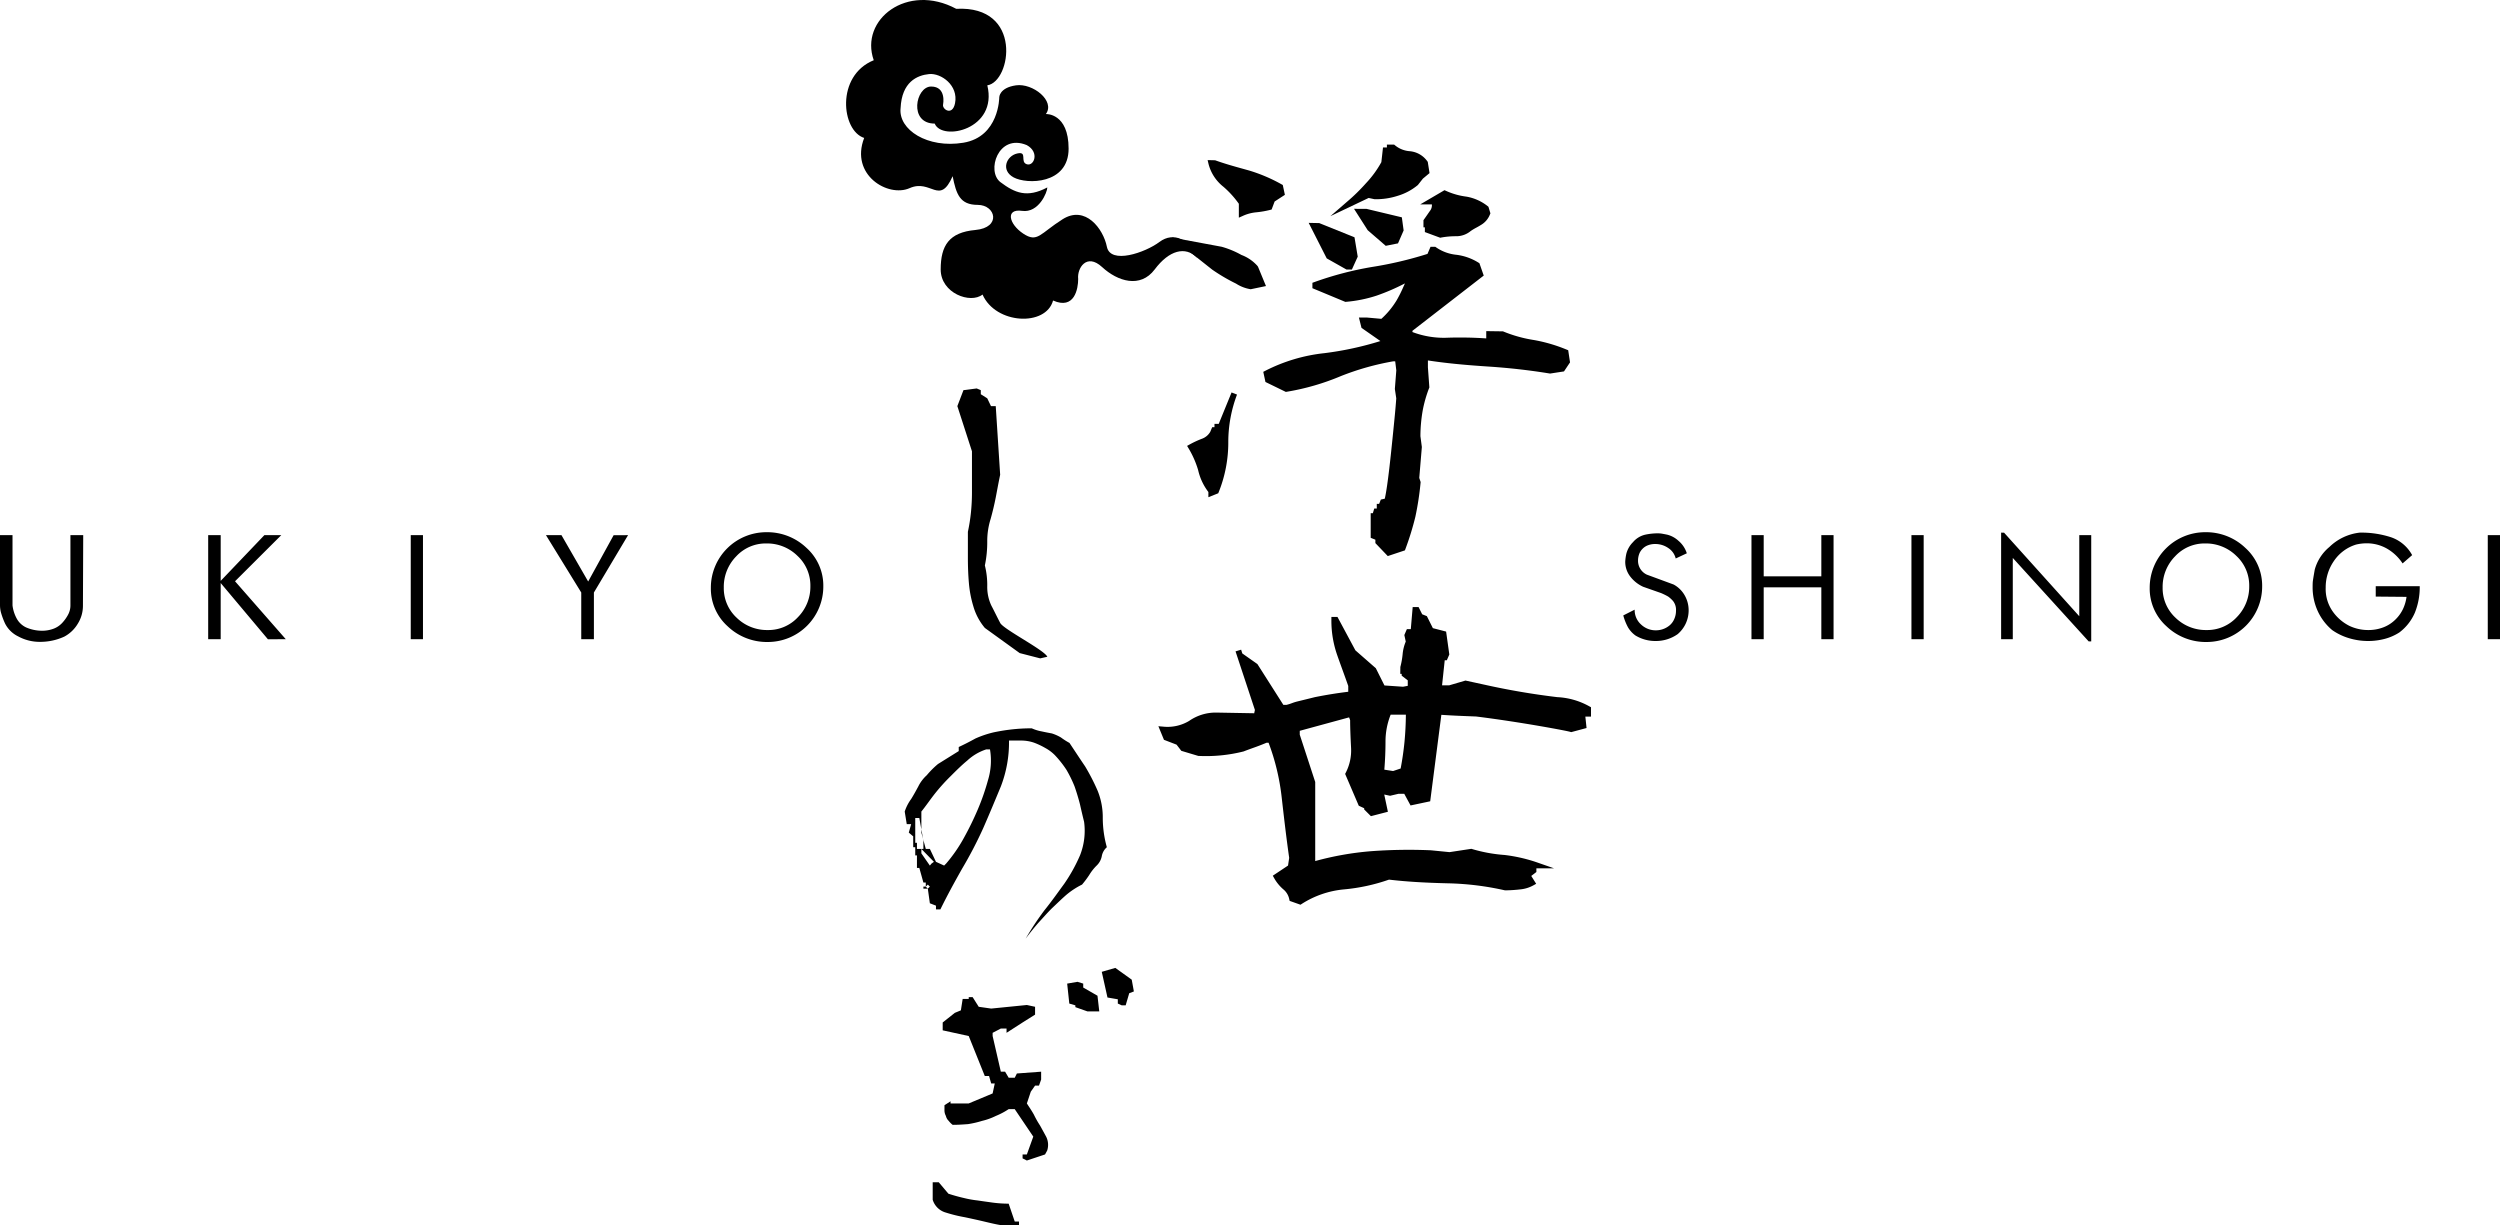
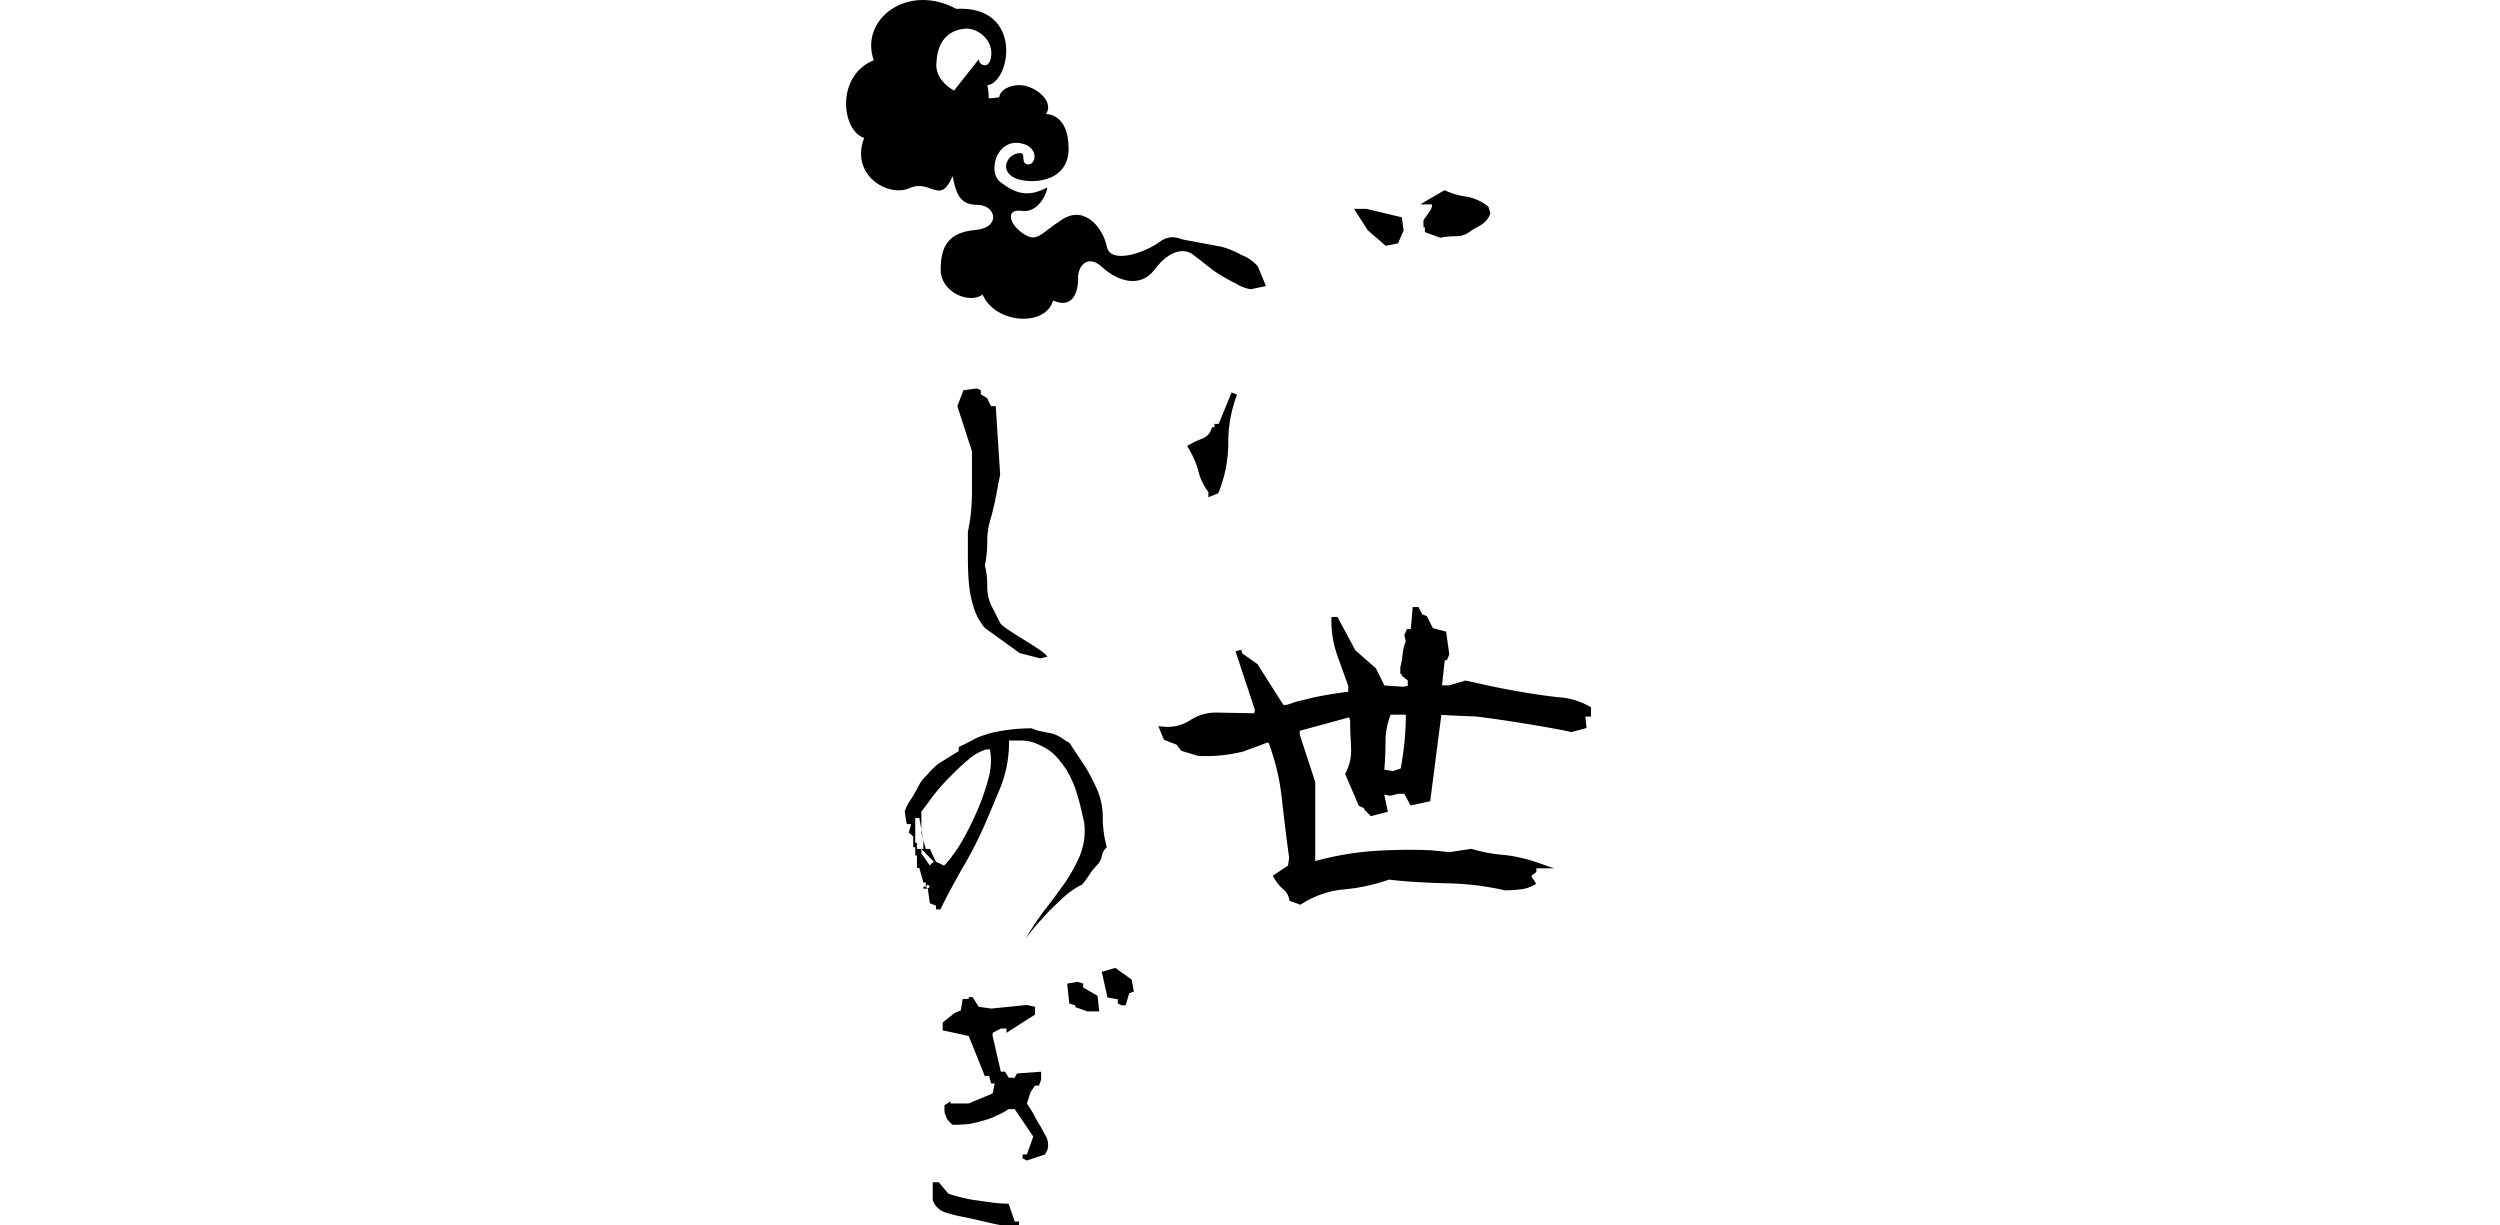
<svg xmlns="http://www.w3.org/2000/svg" width="426.836" height="209.222">
-   <path d="M14.208 91.37l-.048 12.096a5.737 5.737 0 0 1-.888 3.036 5.893 5.893 0 0 1-2.304 2.196 9.818 9.818 0 0 1-4.08.888 7.655 7.655 0 0 1-3.792-.937 4.882 4.882 0 0 1-2.232-2.195 12.68 12.68 0 0 1-.708-1.908A5.065 5.065 0 0 1 0 103.37v-12h2.136v12a6.318 6.318 0 0 0 .72 2.244 3.547 3.547 0 0 0 1.584 1.5 6.832 6.832 0 0 0 2.712.575 5.536 5.536 0 0 0 1.992-.347 3.867 3.867 0 0 0 1.548-1.069 6.514 6.514 0 0 0 .984-1.428 3.306 3.306 0 0 0 .348-1.475v-12zM48.791 109.13l-3.045.02-8.066-9.607v9.587h-2.136V91.37h2.136v7.805l7.46-7.81 2.88.005-7.892 7.872zM72.216 109.13h-2.088V91.37h2.088zM107.232 91.37l-5.832 9.791v7.969h-2.16v-7.968l-6.024-9.792 2.646-.004 4.56 7.917 4.348-7.907zM140.568 100.118a9.47 9.47 0 0 1-9.48 9.492 9.69 9.69 0 0 1-6.852-2.68 8.645 8.645 0 0 1-2.868-6.573 9.47 9.47 0 0 1 9.48-9.491 9.69 9.69 0 0 1 6.852 2.679 8.65 8.65 0 0 1 2.868 6.573zm-2.208-.048a6.885 6.885 0 0 0-2.208-5.169 7.395 7.395 0 0 0-5.304-2.115 6.86 6.86 0 0 0-5.16 2.212 7.417 7.417 0 0 0-2.112 5.312 6.862 6.862 0 0 0 2.196 5.157 7.404 7.404 0 0 0 5.316 2.103 6.863 6.863 0 0 0 5.16-2.212 7.39 7.39 0 0 0 2.112-5.288zM287.996 94.466l-1.895.888a2.945 2.945 0 0 0-1.273-1.788 3.858 3.858 0 0 0-2.208-.684 3.35 3.35 0 0 0-1.56.348 2.673 2.673 0 0 0-1.104 1.14 3.213 3.213 0 0 0-.288 1.32 2.61 2.61 0 0 0 1.512 2.425l4.56 1.68a4.797 4.797 0 0 1 1.909 1.88 5.117 5.117 0 0 1 .66 2.524 5.315 5.315 0 0 1-1.872 4.07 6.427 6.427 0 0 1-3.769 1.172 6.544 6.544 0 0 1-3.432-.935 4.584 4.584 0 0 1-1.284-1.405 9.38 9.38 0 0 1-.803-2.027l1.943-.984a3.308 3.308 0 0 0 1.08 2.52 3.61 3.61 0 0 0 2.544 1.008 3.64 3.64 0 0 0 2.244-.766 2.84 2.84 0 0 0 .864-1.099 3.405 3.405 0 0 0 .325-1.459 2.413 2.413 0 0 0-.517-1.697 4.965 4.965 0 0 0-.816-.741 11.374 11.374 0 0 0-1.211-.598l-3.073-1.08a5.828 5.828 0 0 1-2.208-1.765 4.094 4.094 0 0 1-.84-2.53 8.415 8.415 0 0 1 .18-1.31 4.286 4.286 0 0 1 1.14-2.002 3.877 3.877 0 0 1 2.1-1.285 10.447 10.447 0 0 1 2.028-.228 5.878 5.878 0 0 1 .6.024q.216.024 1.116.204a4.425 4.425 0 0 1 1.92 1.044 4.586 4.586 0 0 1 1.428 2.136zM313.052 109.13h-2.088v-8.856h-9.84v8.856h-2.088V91.37h2.088v7.033h9.84V91.37h2.088zM328.437 109.13h-2.088V91.37h2.088zM357.044 109.513h-.432l-12.96-14.255v13.872h-1.992V90.938l.5.004 12.844 14.27V91.37h2.04zM386.228 100.118a9.47 9.47 0 0 1-9.48 9.492 9.687 9.687 0 0 1-6.852-2.68 8.644 8.644 0 0 1-2.868-6.572 9.47 9.47 0 0 1 9.48-9.492 9.69 9.69 0 0 1 6.852 2.68 8.652 8.652 0 0 1 2.868 6.572zm-2.208-.047a6.885 6.885 0 0 0-2.208-5.17 7.396 7.396 0 0 0-5.304-2.115 6.86 6.86 0 0 0-5.16 2.212 7.416 7.416 0 0 0-2.112 5.313 6.86 6.86 0 0 0 2.197 5.156 7.404 7.404 0 0 0 5.315 2.103 6.863 6.863 0 0 0 5.16-2.211 7.39 7.39 0 0 0 2.112-5.288zM413.132 100.082a11.682 11.682 0 0 1-.816 4.489 8.323 8.323 0 0 1-2.664 3.41 8.693 8.693 0 0 1-2.52 1.102 11.016 11.016 0 0 1-2.808.358 11.249 11.249 0 0 1-3.252-.478 9.976 9.976 0 0 1-2.892-1.39 9.266 9.266 0 0 1-2.484-3.284 9.755 9.755 0 0 1-.852-4.05q0-.576.024-.888.024-.31.336-2.085a7.623 7.623 0 0 1 2.496-3.871 8.818 8.818 0 0 1 5.184-2.457 16.29 16.29 0 0 1 5.388.804 6.485 6.485 0 0 1 3.564 3.037l-1.632 1.416a7.914 7.914 0 0 0-2.688-2.538 6.95 6.95 0 0 0-3.48-.895 7.726 7.726 0 0 0-1.776.216 7.05 7.05 0 0 0-3.792 2.82 7.888 7.888 0 0 0-1.392 4.525 6.658 6.658 0 0 0 1.272 4.175 7.692 7.692 0 0 0 2.784 2.364 7.495 7.495 0 0 0 3.216.708 7.098 7.098 0 0 0 2.52-.442 5.892 5.892 0 0 0 2.052-1.29 6.305 6.305 0 0 0 1.344-1.84 6.977 6.977 0 0 0 .612-2.092l-5.256-.048v-1.776zM426.836 109.13h-2.088V91.37h2.088zM208.887 31.893a16.14 16.14 0 0 1 2.626 2.898v2.372l.703-.313a7.095 7.095 0 0 1 2.242-.599 15.942 15.942 0 0 0 2.396-.412l.254-.064.515-1.372 1.75-1.138-.358-1.681-.202-.11a27.518 27.518 0 0 0-5.546-2.362l-.915-.255c-1.654-.459-3.216-.892-4.89-1.494l-1.28-.03.144.614a7.245 7.245 0 0 0 2.561 3.946zM267.746 59.798l-.263-.107a26.95 26.95 0 0 0-5.547-1.63 22.99 22.99 0 0 1-5.325-1.487l-2.857-.04v1.245a65.359 65.359 0 0 0-6.478-.125 15.147 15.147 0 0 1-6.123-.96v-.215l12.171-9.43-.737-2.108-.151-.094a9.3 9.3 0 0 0-3.807-1.35 7.335 7.335 0 0 1-3.451-1.275l-.128-.089h-.807l-.52 1.216a64.415 64.415 0 0 1-9.472 2.231 56.959 56.959 0 0 0-9.847 2.583l-.33.119v.925l5.621 2.336.123-.011a22.923 22.923 0 0 0 5.234-1.064 35.968 35.968 0 0 0 4.76-2.055h.05q-.122.265-.244.536a22.236 22.236 0 0 1-1.153 2.307 14.013 14.013 0 0 1-2.62 3.18l-2.472-.222h-1.36l.441 1.762 3.229 2.253a54.99 54.99 0 0 1-9.567 2.068 28.86 28.86 0 0 0-10.092 3.012l-.34.175.372 1.733 3.485 1.698.16-.029a40.919 40.919 0 0 0 9.22-2.669 45.17 45.17 0 0 1 8.933-2.523h.356l.186 1.541-.246 3.177.24 1.601c-.131 1.838-.318 3.672-.514 5.613l-.12 1.197c-.226 2.181-.81 8.126-1.326 10.32l-.673.15-.292.73h-.401v.8h-.433l-.24.8h-.367v4.199l.8.32v.582l2.117 2.215 2.926-.976.084-.222a48.663 48.663 0 0 0 1.703-5.52 50.94 50.94 0 0 0 .888-5.816l.009-.103-.234-.703.442-5.28-.245-1.845a25.968 25.968 0 0 1 .391-4.393 21.5 21.5 0 0 1 1.096-3.832l.04-.102-.248-3.433v-1.175c2.85.44 6.025.762 10.189 1.034 3.655.238 7.12.629 10.592 1.194l.078.013 2.376-.366 1.03-1.544zM229.881 46.013h.934l.996-2.191-.55-3.308-6.022-2.425-1.801-.036 3.079 6.062 3.364 1.898zM234.629 34.002l.104.011a11.984 11.984 0 0 0 3.89-.577 9.725 9.725 0 0 0 3.455-1.846l.858-1.088 1.135-.947-.302-1.919-.072-.097a4.124 4.124 0 0 0-3.002-1.724 4.446 4.446 0 0 1-2.525-1.009l-.138-.113h-1.239v.48h-.667l-.28 2.51a17.427 17.427 0 0 1-2.599 3.57l-.014.015a31.793 31.793 0 0 1-3.307 3.227l-2.786 2.414 6.535-3.111z" />
  <path d="M231.18 35.653l2.333 3.65 3.08 2.668 2.094-.419.961-2.208-.305-2.238-6.014-1.439-2.149-.014zM244.469 34.893a1.557 1.557 0 0 1-.223.97c-.197.276-.375.533-.553.79-.182.263-.364.526-.567.81l-.093.13v1.22h.24v.808l2.62.97.138-.028a13.668 13.668 0 0 1 2.542-.23 3.85 3.85 0 0 0 2.53-.893 9.196 9.196 0 0 1 .937-.563c.256-.14.52-.286.757-.437a3.572 3.572 0 0 0 1.594-1.844l.075-.169-.337-1.122-.115-.096a8.089 8.089 0 0 0-3.614-1.632 12.148 12.148 0 0 1-3.535-.997l-.238-.11-4.136 2.423zM204.564 80.262a9.657 9.657 0 0 0 1.749 3.74v.89l1.683-.673.08-.197a22.706 22.706 0 0 0 1.636-8.588 22.902 22.902 0 0 1 1.489-8.065l-.931-.364-2.193 5.369h-.724v.56h-.39l-.327.783a2.675 2.675 0 0 1-1.36 1.169 16.282 16.282 0 0 0-2.147.991l-.452.251.266.444a15.986 15.986 0 0 1 1.621 3.69zM211.032 48.42a6.435 6.435 0 0 0 2.403.944l.1.02 2.61-.544-1.35-3.277-.09-.144a6.906 6.906 0 0 0-2.753-1.892 15.459 15.459 0 0 0-3.362-1.394l-8.555-1.589 6.904 5.47a30.57 30.57 0 0 0 4.093 2.407zM256.894 145.975a25.785 25.785 0 0 1-5.575-1.02l-.108-.033-3.73.567-3.165-.314a86.973 86.973 0 0 0-10.298.159 51.787 51.787 0 0 0-9.465 1.678v-13.499l-2.64-8.08v-.659l8.367-2.281h.064l.17.469c.003 1.482.077 3.087.16 4.733a8.272 8.272 0 0 1-.908 4.234l-.104.207 2.327 5.431.924.426v.207l1.149 1.148 2.899-.75-.623-2.944 1 .212 1.413-.333h1.005l1.076 1.986 3.352-.71 1.905-14.763c1.809.128 3.698.2 5.53.27l.415.017c7.667.953 15.95 2.52 16.122 2.642l.117.024 2.607-.7-.205-1.946-.001-.007h.964v-1.596l-.26-.141a12.41 12.41 0 0 0-5.501-1.583 125.446 125.446 0 0 1-12.411-2.122l-3.257-.71-2.788.818h-1.212l.455-4.28h.359l.425-.99-.546-3.91-2.262-.586-1.024-2.047-.8-.32-.613-1.227h-1.009l-.32 3.76h-.67l-.433 1.01.24 1.119a7.171 7.171 0 0 0-.535 2.167 13.639 13.639 0 0 1-.388 2.164l-.015 1.18h.24v.306l1.04.801v.938l-.809.153-3.17-.217-1.474-2.944-3.49-3.055-3.058-5.701h-1.038v.5a17.797 17.797 0 0 0 .987 6.004c.322.927.645 1.813.968 2.7.307.849.616 1.696.924 2.581v.99c-1.892.23-3.756.53-5.7.92-.96.24-1.94.48-2.919.719-.96.235-1.003.368-1.944.603h-.514l-4.433-6.97-2.58-1.816-.197-.64-.957.29 3.307 10.002-.12.563-6.546-.118a7.958 7.958 0 0 0-4.574 1.429 7.177 7.177 0 0 1-4.423.972l-.819-.071.955 2.32 2.15.825.812 1.056 2.891.867a26.199 26.199 0 0 0 7.732-.76 70.14 70.14 0 0 1 1.605-.595 40.656 40.656 0 0 0 2.317-.89h.355a38.411 38.411 0 0 1 2.245 9.396c.398 3.497.795 6.915 1.272 10.261l-.197 1.31-2.6 1.732.225.404a7.152 7.152 0 0 0 1.628 1.972 2.93 2.93 0 0 1 .961 1.653l.06.27 1.852.655.206-.132a16.086 16.086 0 0 1 7.215-2.484 32.031 32.031 0 0 0 7.692-1.668c2.876.338 5.996.533 10.092.63a48.739 48.739 0 0 1 9.662 1.189l.11.011a23.457 23.457 0 0 0 2.536-.163 5.715 5.715 0 0 0 2.266-.699l.461-.256-.838-1.342.875-.673v-.626h3.016l-2.792-.973a26.757 26.757 0 0 0-5.644-1.306zm-20.541-14.565c.133-1.614.2-3.246.2-4.857a12.349 12.349 0 0 1 .883-4.54h2.595a53.291 53.291 0 0 1-.236 4.652 50.922 50.922 0 0 1-.656 4.546l-1.29.43zM168.15 107.212a10.032 10.032 0 0 1-1.971-3.712 18.955 18.955 0 0 1-.754-3.945q-.174-2-.174-4.35v-4.407a30.305 30.305 0 0 0 .522-3.306 33.742 33.742 0 0 0 .174-3.422v-7.017l-2.494-7.714 1.044-2.727 2.262-.29.696.29v.696l1.102.697.638 1.334h.812l.754 11.715c-.29 1.392-.522 2.668-.754 3.886a47.162 47.162 0 0 1-.87 3.654 12.639 12.639 0 0 0-.58 3.886 19.281 19.281 0 0 1-.406 4.06 13.77 13.77 0 0 1 .406 3.538 7.49 7.49 0 0 0 .696 3.306c.522.986.986 1.971 1.508 2.958.464 1.044 7.535 4.627 8.057 5.788l-1.22.277-3.501-.902zM178.305 155.438c1.217-1.509 2.32-3.074 3.422-4.582a28.117 28.117 0 0 0 2.667-4.814 11.4 11.4 0 0 0 .696-5.741q-.348-1.393-.696-2.958a38.49 38.49 0 0 0-.928-3.075 21.329 21.329 0 0 0-1.392-2.841 17.77 17.77 0 0 0-1.971-2.495 7.007 7.007 0 0 0-1.625-1.217 12.549 12.549 0 0 0-1.972-.928 6.83 6.83 0 0 0-2.088-.349h-2.146a20.933 20.933 0 0 1-1.391 7.83c-.987 2.378-1.972 4.756-3.016 7.134a70.66 70.66 0 0 1-3.596 6.902c-1.276 2.262-2.552 4.582-3.712 6.96h-.754v-.638l-1.044-.407-.348-2.493h-.754v-.348h.406v-.696h-.406l-.696-2.494h-.406v-2.146h-.29v-1.392h-.348v-1.856l-.754-.638.406-1.45h-.754l-.348-2.146a7.582 7.582 0 0 1 1.102-2.146c.464-.754.812-1.392 1.218-2.146a6.43 6.43 0 0 1 1.45-1.914 14.959 14.959 0 0 1 1.914-1.914l3.538-2.204v-.695a43.75 43.75 0 0 0 2.842-1.45 17.43 17.43 0 0 1 3.074-1.044 31.468 31.468 0 0 1 3.248-.523 30.163 30.163 0 0 1 3.306-.174 7.135 7.135 0 0 0 1.681.523q.783.174 1.74.347a7.567 7.567 0 0 1 1.567.697 12.37 12.37 0 0 0 1.45.927c.927 1.392 1.798 2.726 2.667 4.002a35.34 35.34 0 0 1 2.146 4.176 12.018 12.018 0 0 1 .87 4.64 18.806 18.806 0 0 0 .696 4.988 2.642 2.642 0 0 0-.87 1.566 2.991 2.991 0 0 1-.87 1.566 8.263 8.263 0 0 0-1.275 1.624 16.98 16.98 0 0 1-1.219 1.624 13.167 13.167 0 0 0-2.668 1.74c-.87.754-1.624 1.508-2.493 2.32-.87.87-1.566 1.682-2.32 2.494-.755.87-1.45 1.74-2.146 2.668a49.168 49.168 0 0 1 3.19-4.814zm-20.648-11.89l-.696-3.886h-.696v4.234h.29v1.044h1.102zm6.96-.58a51.819 51.819 0 0 0 2.32-4.755 39.063 39.063 0 0 0 1.74-4.989 11.453 11.453 0 0 0 .348-5.278h-.638a8.77 8.77 0 0 0-3.248 1.914c-.986.813-1.856 1.683-2.842 2.668a32.463 32.463 0 0 0-2.668 2.958c-.87 1.103-1.566 2.147-2.32 3.074v3.596l.754 2.784h.696l1.044 2.204 1.392.638.348-.348a25.558 25.558 0 0 0 3.074-4.465zm-5.162 4.176l-2.146-2.204v.754l1.45 2.088.29-.348zm-1.044 3.886l-.348.348.348.348.348-.348zM168.012 208.553q-1.552-.365-3.288-.731a24.96 24.96 0 0 1-3.227-.792 3.254 3.254 0 0 1-2.254-2.192v-2.984h1.035l1.645 1.95a29.07 29.07 0 0 0 2.619.73 17.606 17.606 0 0 0 2.374.426c.792.122 1.706.244 2.558.365a21.386 21.386 0 0 0 2.74.183l1.036 3.045h.73v.67h-2.8c-1.158-.183-2.132-.426-3.168-.67zm6.578-10.779v-.67h.73l1.097-3.045-3.167-4.69h-1.035a12.463 12.463 0 0 1-2.193 1.159 11.071 11.071 0 0 1-2.375.852 16.546 16.546 0 0 1-2.375.547c-.853.062-1.705.122-2.618.122a3.47 3.47 0 0 1-.67-.67 1.663 1.663 0 0 1-.487-.851 2.005 2.005 0 0 1-.244-1.036v-.792l1.035-.67v.366h3.106l4.08-1.706.366-1.705h-.61l-.365-1.278h-.73l-2.74-6.821-4.446-.974v-1.34l2.07-1.644 1.035-.427.305-1.95h1.035v-.304h.67l1.035 1.645 2.132.305 6.09-.61 1.4.305v1.34l-2.131 1.34-2.74 1.765v-.73h-.975l-1.4.73v.549l1.4 6.09h.73l.61 1.035h1.035l.365-.73 4.141-.306v1.34l-.365 1.035h-.67l-.73 1.036-.67 2.01c.426.67.852 1.278 1.218 1.948a16.219 16.219 0 0 0 1.035 1.827c.304.549.67 1.218 1.035 1.888a3.128 3.128 0 0 1 .183 2.375l-.366.67-3.106 1.035zm9.012-26.126l-1.035-.305-.365-3.409 1.766-.304.975.304v.67l2.435 1.4.305 2.68h-2.01l-2.07-.731zm7.247-.305v-.73l-1.765-.304-.975-4.385 2.314-.67 2.802 2.01.365 2.01-.792.304-.608 2.07h-.67z" />
-   <path d="M161.017 17.835s.611-3.061-2.042-3.061c-2.653 0-3.878 6.327.613 6.327 1.224 3.062 10.817 1.02 8.98-6.532 4.083-.612 6.123-13.675-5.306-13.063-8.368-4.49-16.533 1.837-14.084 8.777-6.532 2.654-5.511 12.043-1.633 13.267-2.45 6.328 4.082 10.206 7.757 8.573 3.673-1.633 5.102 3.062 7.347-2.04.613 3.06 1.225 4.898 4.287 4.898s4.082 3.878-.408 4.286c-4.49.408-5.92 2.654-5.92 6.736s5.103 5.92 7.145 4.286c2.245 5.103 10.817 5.511 12.042 1.02 3.674 1.634 4.287-2.04 4.287-3.673-.204-1.837 1.428-4.49 4.082-2.041 2.654 2.45 6.532 3.674 8.982.408 2.449-3.266 5.218-4.039 7.259-1.997-1.225-3.062-3.995-4.534-6.444-2.698-2.449 1.838-8.37 3.878-8.98.817-.613-3.062-3.675-7.144-7.553-4.695-3.878 2.45-4.286 4.082-6.736 2.45-2.45-1.633-3.062-4.287-.204-3.879 2.857.409 4.328-3.183 4.328-4-3.47 1.837-5.552.939-8.001-.898s-.41-8.369 4.49-6.328c2.245 1.225 1.224 3.674 0 3.266-1.224-.408.204-2.246-1.633-1.837-1.837.408-2.858 2.858-.613 4.082 2.246 1.225 9.39 1.225 9.39-4.899s-3.879-5.919-3.879-5.919c1.634-2.245-2.244-5.307-5.102-4.899-2.858.409-2.858 2.041-2.858 2.041s0 6.736-6.123 7.757c-6.123 1.02-11.132-2.228-10.724-5.902.204-4.49 2.826-5.614 4.868-5.818 2.041-.204 5.039 1.922 4.427 4.984-.448 2.238-2.245 1.02-2.04.204z" />
+   <path d="M161.017 17.835s.611-3.061-2.042-3.061c-2.653 0-3.878 6.327.613 6.327 1.224 3.062 10.817 1.02 8.98-6.532 4.083-.612 6.123-13.675-5.306-13.063-8.368-4.49-16.533 1.837-14.084 8.777-6.532 2.654-5.511 12.043-1.633 13.267-2.45 6.328 4.082 10.206 7.757 8.573 3.673-1.633 5.102 3.062 7.347-2.04.613 3.06 1.225 4.898 4.287 4.898s4.082 3.878-.408 4.286c-4.49.408-5.92 2.654-5.92 6.736s5.103 5.92 7.145 4.286c2.245 5.103 10.817 5.511 12.042 1.02 3.674 1.634 4.287-2.04 4.287-3.673-.204-1.837 1.428-4.49 4.082-2.041 2.654 2.45 6.532 3.674 8.982.408 2.449-3.266 5.218-4.039 7.259-1.997-1.225-3.062-3.995-4.534-6.444-2.698-2.449 1.838-8.37 3.878-8.98.817-.613-3.062-3.675-7.144-7.553-4.695-3.878 2.45-4.286 4.082-6.736 2.45-2.45-1.633-3.062-4.287-.204-3.879 2.857.409 4.328-3.183 4.328-4-3.47 1.837-5.552.939-8.001-.898s-.41-8.369 4.49-6.328c2.245 1.225 1.224 3.674 0 3.266-1.224-.408.204-2.246-1.633-1.837-1.837.408-2.858 2.858-.613 4.082 2.246 1.225 9.39 1.225 9.39-4.899s-3.879-5.919-3.879-5.919c1.634-2.245-2.244-5.307-5.102-4.899-2.858.409-2.858 2.041-2.858 2.041c-6.123 1.02-11.132-2.228-10.724-5.902.204-4.49 2.826-5.614 4.868-5.818 2.041-.204 5.039 1.922 4.427 4.984-.448 2.238-2.245 1.02-2.04.204z" />
</svg>